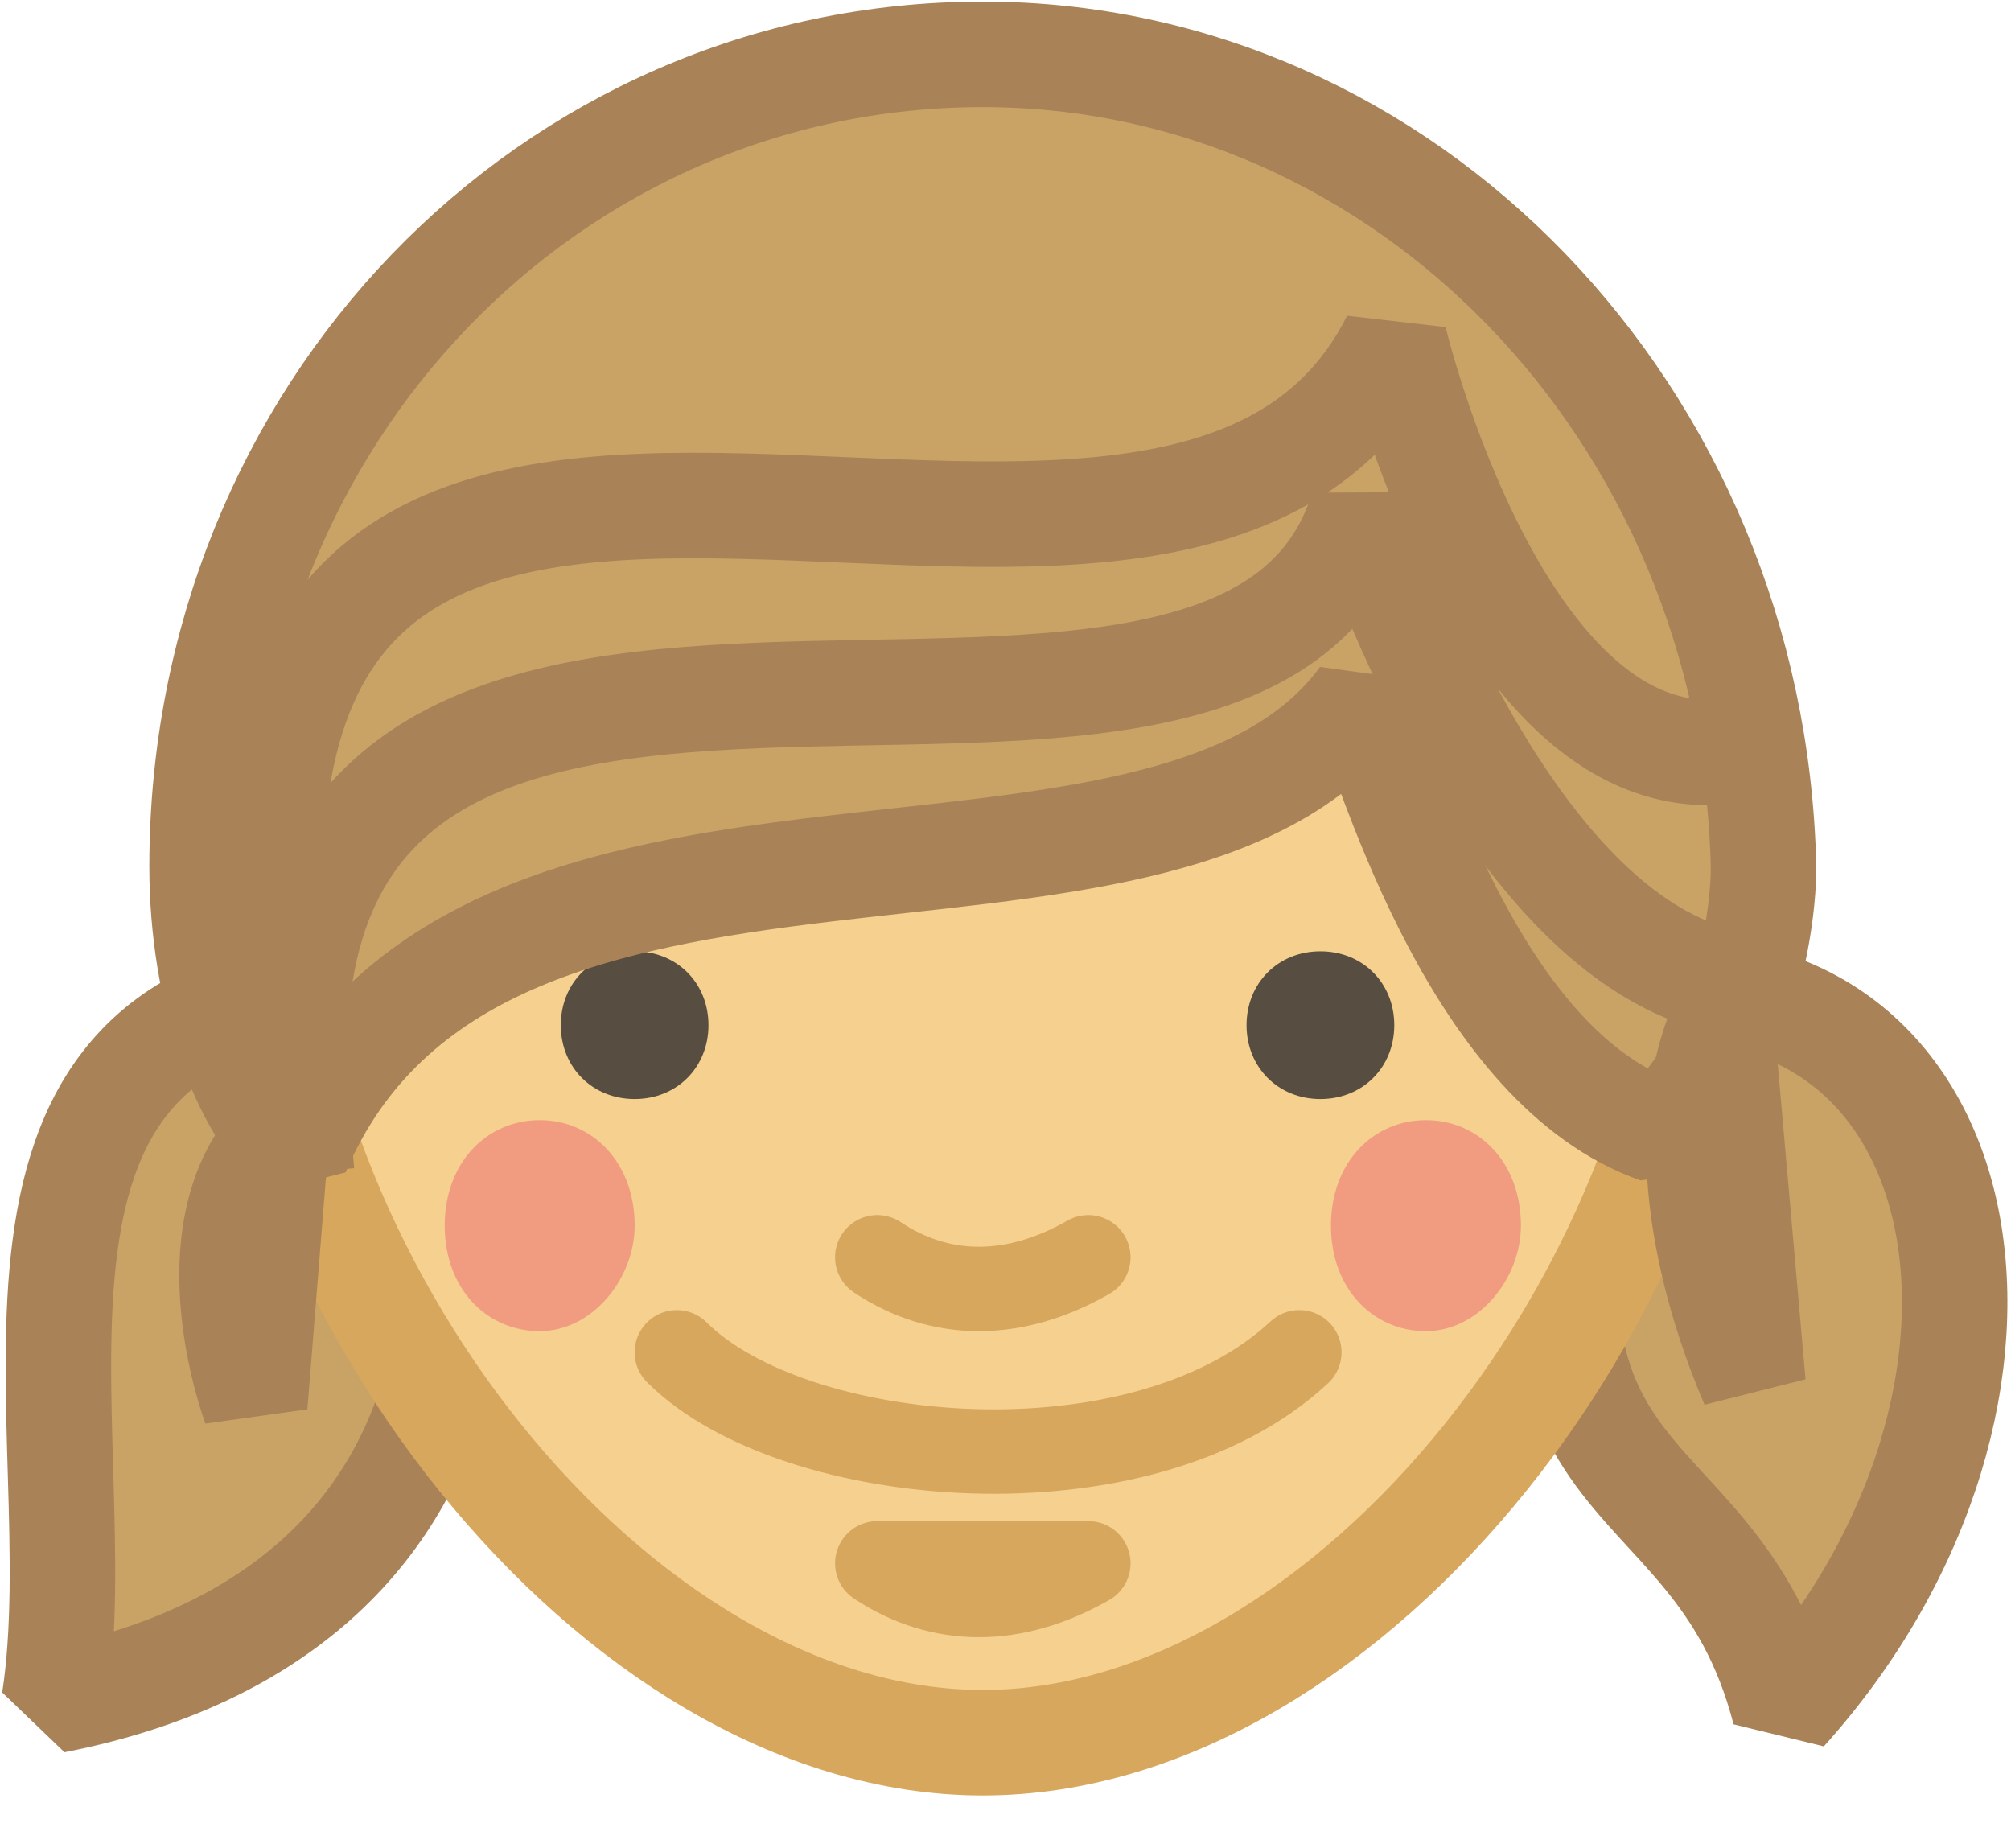
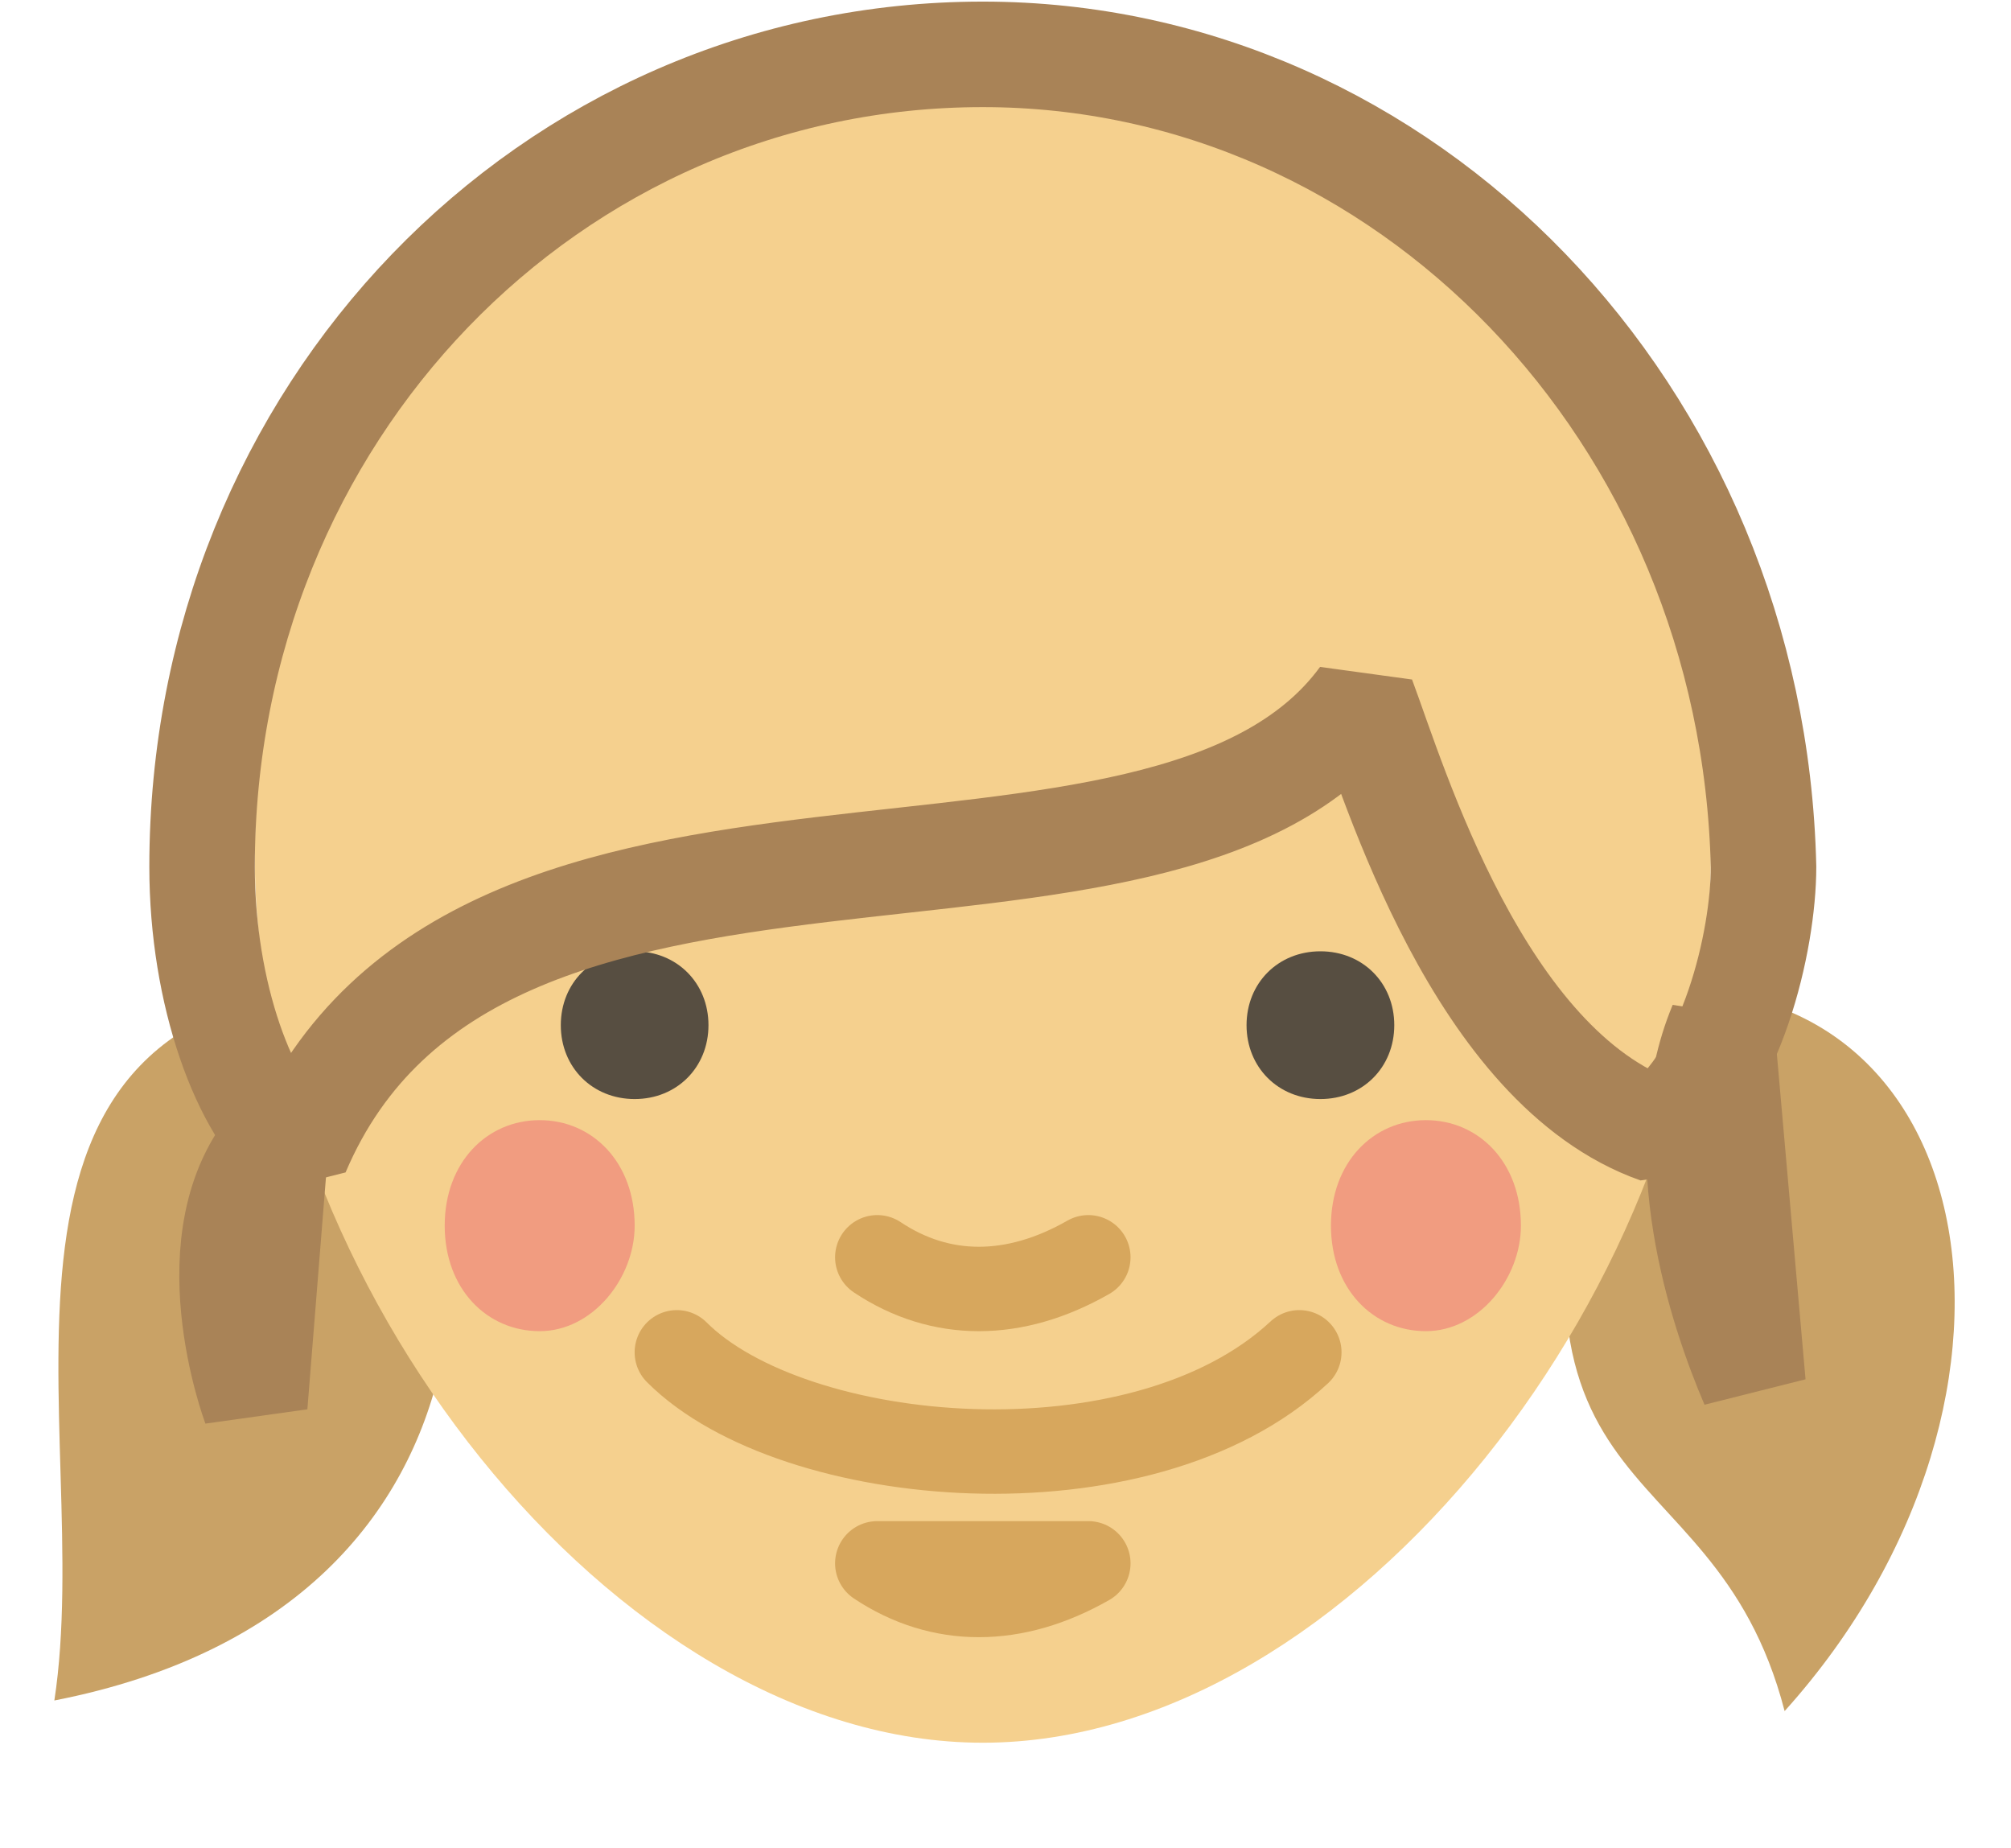
<svg xmlns="http://www.w3.org/2000/svg" width="37" height="34" viewBox="0 0 37 34" fill="none">
  <path d="M29.73 18.277C36.524 17.307 38.077 25.654 32.835 31.477C31.477 26.236 26.818 28.177 29.73 18.277Z" fill="#C9A266" />
-   <path d="M29.73 18.277C36.524 17.307 38.077 25.654 32.835 31.477C31.477 26.236 26.818 28.177 29.73 18.277Z" stroke="#A98357" stroke-width="1.941" stroke-linecap="square" stroke-linejoin="bevel" />
  <path d="M1 31.282C1.776 26.235 -1.135 18.47 6.629 18.082C9.153 20.994 9.929 29.535 1 31.282Z" fill="#C9A266" />
-   <path d="M1 31.282C1.776 26.235 -1.135 18.47 6.629 18.082C9.153 20.994 9.929 29.535 1 31.282Z" stroke="#A98357" stroke-width="1.941" stroke-linecap="square" stroke-linejoin="bevel" />
  <path d="M31.477 15.753C31.477 23.517 24.877 32.059 18.082 32.059C11.288 32.059 4.688 23.517 4.688 15.753C4.688 7.988 10.706 1.582 18.082 1.582C25.459 1.582 31.477 7.988 31.477 15.753Z" fill="#F5D08E" />
-   <path d="M31.477 15.753C31.477 23.517 24.877 32.059 18.082 32.059C11.288 32.059 4.688 23.517 4.688 15.753C4.688 7.988 10.706 1.582 18.082 1.582C25.459 1.582 31.477 7.988 31.477 15.753Z" stroke="#D7A75D" stroke-width="1.941" />
  <path d="M25.653 18.859C25.653 19.635 25.071 20.218 24.294 20.218C23.518 20.218 22.935 19.635 22.935 18.859C22.935 18.082 23.518 17.5 24.294 17.5C25.071 17.5 25.653 18.082 25.653 18.859ZM13.035 18.859C13.035 19.635 12.453 20.218 11.677 20.218C10.9 20.218 10.318 19.635 10.318 18.859C10.318 18.082 10.9 17.5 11.677 17.5C12.453 17.5 13.035 18.082 13.035 18.859Z" fill="#574E41" />
-   <path d="M18.082 1C10.124 1 3.718 7.6 3.718 15.947C3.718 18.277 4.494 20.412 5.465 21.188C8.765 13.424 21.383 17.888 25.071 12.841C25.653 14.394 27.206 19.635 30.506 20.8C31.865 19.829 32.447 17.306 32.447 15.947C32.253 7.6 25.847 1 18.082 1Z" fill="#C9A266" />
  <path d="M18.082 1C10.124 1 3.718 7.6 3.718 15.947C3.718 18.277 4.494 20.412 5.465 21.188C8.765 13.424 21.383 17.888 25.071 12.841C25.653 14.394 27.206 19.635 30.506 20.8C31.865 19.829 32.447 17.306 32.447 15.947C32.253 7.6 25.847 1 18.082 1Z" stroke="#A98357" stroke-width="1.941" stroke-linecap="square" stroke-linejoin="bevel" />
-   <path d="M5.465 20.607C4.3 7.212 22.741 16.918 25.071 9.348C25.071 9.348 27.594 17.306 31.865 18.083M5.271 19.636C2.359 1.389 21.383 14.783 25.653 6.242C25.653 6.242 27.594 14.395 31.865 13.812" stroke="#A98357" stroke-width="1.941" stroke-linecap="square" stroke-linejoin="bevel" />
  <path d="M12.453 24.877C14.588 27.012 20.994 27.594 23.906 24.877" stroke="#D7A75D" stroke-width="1.553" stroke-linecap="round" stroke-linejoin="round" />
  <path d="M16.141 23.129C17.306 23.906 18.665 23.906 20.024 23.129M16.141 28.759C17.306 29.535 18.665 29.535 20.024 28.759H16.141Z" stroke="#D7A75D" stroke-width="1.553" stroke-linecap="round" stroke-linejoin="round" />
-   <path d="M31.671 18.859C30.7 21.189 31.671 24.101 32.253 25.459L31.671 18.859ZM5.077 20.995C3.524 22.742 4.688 25.848 4.688 25.848L5.077 20.995Z" stroke="#A98357" stroke-width="1.941" stroke-linecap="square" stroke-linejoin="bevel" />
+   <path d="M31.671 18.859C30.7 21.189 31.671 24.101 32.253 25.459ZM5.077 20.995C3.524 22.742 4.688 25.848 4.688 25.848L5.077 20.995Z" stroke="#A98357" stroke-width="1.941" stroke-linecap="square" stroke-linejoin="bevel" />
  <path d="M11.677 22.547C11.677 23.518 10.9 24.488 9.93 24.488C8.959 24.488 8.182 23.712 8.182 22.547C8.182 21.382 8.959 20.606 9.93 20.606C10.9 20.606 11.677 21.382 11.677 22.547ZM27.983 22.547C27.983 23.518 27.206 24.488 26.235 24.488C25.265 24.488 24.488 23.712 24.488 22.547C24.488 21.382 25.265 20.606 26.235 20.606C27.206 20.606 27.983 21.382 27.983 22.547Z" fill="#F19C80" />
</svg>